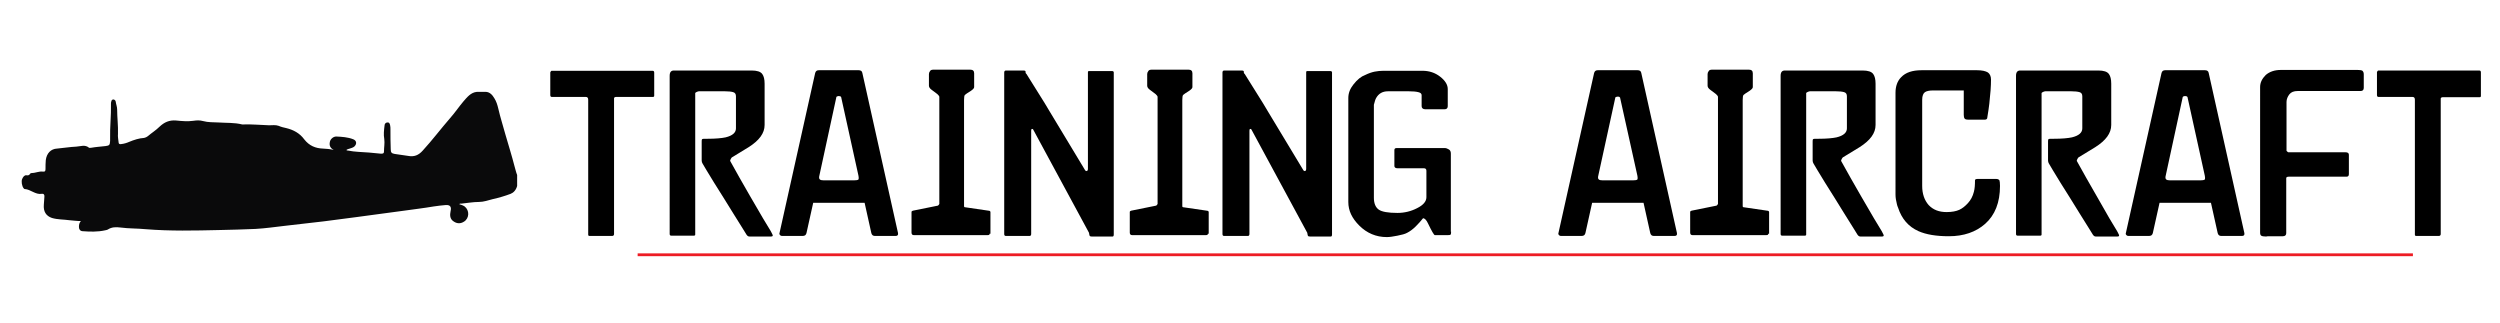
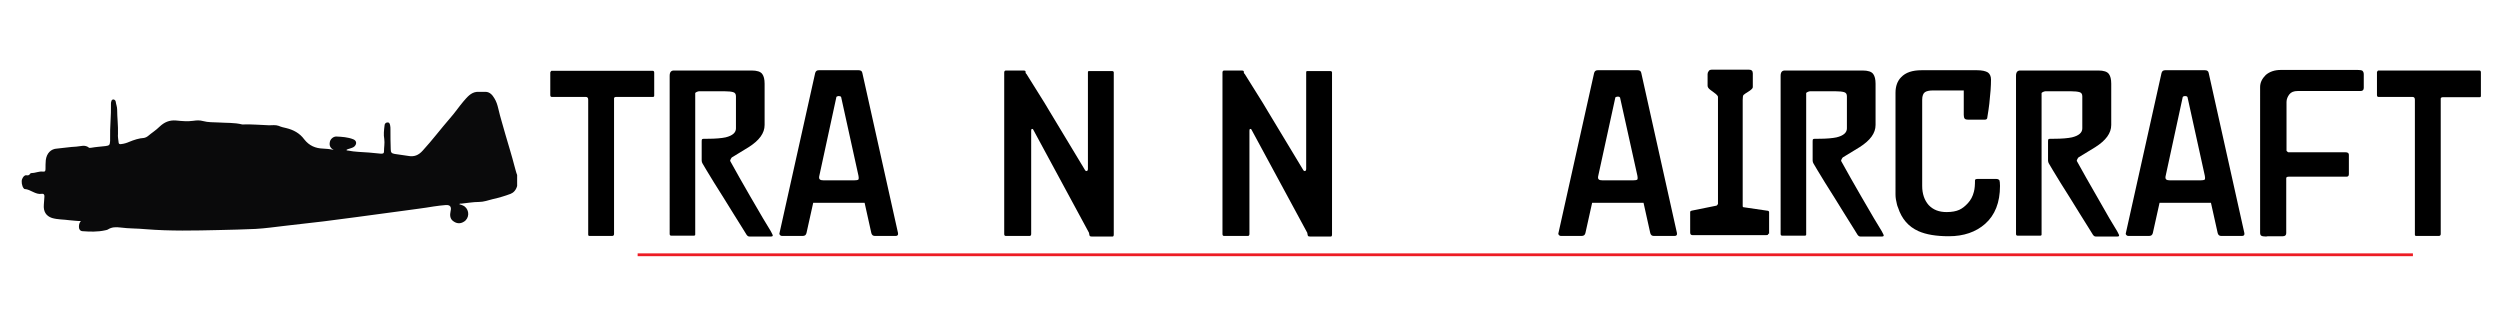
<svg xmlns="http://www.w3.org/2000/svg" version="1.1" id="Layer_1" x="0px" y="0px" viewBox="0 0 890 115" style="enable-background:new 0 0 890 115;" xml:space="preserve">
  <style type="text/css">
	.st0{fill:none;stroke:#ED1C24;stroke-miterlimit:10;}
	.st1{fill:#0A0A0B;}
</style>
  <g>
    <path d="M232.9,34c0,0.3-0.1,0.5-0.4,0.5h-13.1c-0.5,0-0.8,0.2-0.8,0.5v48.3c0,0.4-0.2,0.7-0.7,0.7h-8c-0.4,0-0.5-0.2-0.5-0.5v-48   c0-0.7-0.3-1-0.9-1h-12.1c-0.3,0-0.5-0.2-0.5-0.7v-8c0-0.1,0.1-0.3,0.3-0.5c0,0,0.1-0.1,0.1-0.1h36c0.4,0,0.6,0.2,0.6,0.7V34z" />
    <path d="M274.4,82.3c0.4,0.8,0.7,1.3,0.7,1.5c0,0.3-0.2,0.4-0.7,0.4h-7.6c-0.4,0-0.7-0.2-1-0.6c-0.3-0.4-1.8-3-4.8-7.7   c-2.3-3.7-4.5-7.3-6.8-10.9c-2.2-3.6-3.6-5.9-4.1-6.8c-0.2-0.3-0.3-0.7-0.3-1.1v-6.5c0-0.5,0-0.8,0.1-1c0.1-0.1,0.3-0.2,0.7-0.2   h1.3c2.8,0,5-0.2,6.4-0.5c2.5-0.6,3.7-1.7,3.7-3.2V34.3c0-0.8-0.3-1.3-1-1.5c-0.7-0.2-1.7-0.3-2.9-0.3h-9.3c-0.2,0-0.4,0.1-0.7,0.2   c-0.3,0.1-0.5,0.3-0.6,0.4v50.4c0,0.3-0.2,0.4-0.6,0.4h-7.9c-0.4,0-0.6-0.2-0.6-0.6V27c0-1.3,0.5-1.9,1.5-1.9h27.7   c1.9,0,3.2,0.4,3.8,1.3c0.5,0.7,0.8,1.8,0.8,3.4v14.7c0,2.9-1.9,5.5-5.7,7.9c-2,1.2-4,2.4-5.9,3.6c-0.2,0.1-0.3,0.4-0.5,0.7   c-0.2,0.4-0.2,0.6-0.1,0.7c2.1,3.8,4.4,7.9,6.9,12.2C270.7,76.2,273.2,80.4,274.4,82.3z" />
    <path d="M319.7,83c0.1,0.7-0.2,1-0.9,1h-7.3c-0.7,0-1.1-0.3-1.3-1l-2.4-10.8h-18.3L287.1,83c-0.2,0.7-0.6,1-1.4,1h-7.3   c-0.3,0-0.5-0.1-0.7-0.3c-0.2-0.2-0.3-0.4-0.2-0.7l12.7-57c0.2-0.7,0.6-1,1.3-1h14.2c0.7,0,1.2,0.3,1.3,1L319.7,83z M304.1,64.2   c0.7,0,1.2-0.1,1.4-0.2c0.2-0.2,0.2-0.4,0.2-0.7c0-0.4-0.1-0.6-0.1-0.8l-6.1-27.7c0-0.3-0.2-0.4-0.3-0.5c-0.2,0-0.4-0.1-0.5-0.1   c-0.2,0-0.4,0-0.6,0.1c-0.2,0-0.4,0.2-0.4,0.5l-6,27.7c-0.2,0.7-0.1,1.2,0.2,1.4c0.2,0.2,0.7,0.3,1.3,0.3H304.1z" />
-     <path d="M352.3,83.2c0,0.4-0.2,0.5-0.7,0.5h-26.3c-0.5,0-0.8-0.3-0.8-0.9v-7.3c0-0.3,0.2-0.4,0.5-0.5l8.9-1.8   c0.2-0.1,0.3-0.3,0.5-0.6V35.5c0-0.3,0-0.6,0-1c0-0.3-0.3-0.6-0.7-1c-0.7-0.5-1.3-1-2-1.5c-0.7-0.5-1-1-1-1.5v-4.1   c0-0.4,0.1-0.7,0.4-1.1c0.2-0.4,0.7-0.5,1.3-0.5h13c0.9,0,1.4,0.4,1.4,1.3V31c0,0.4-0.4,0.8-1.1,1.3c-1.3,0.8-2,1.3-2.2,1.5   c-0.2,0.2-0.3,0.8-0.3,1.8v37.8c0,0.3,0.2,0.4,0.5,0.4l8.2,1.2c0.4,0,0.7,0.2,0.7,0.5V83.2z" />
    <path d="M396.5,83.4c0,0.5-0.1,0.8-0.4,0.8h-7.5c-0.4,0-0.6-0.1-0.7-0.3c-0.1-0.4-0.2-0.7-0.2-1l-19.9-36.8   c-0.1-0.2-0.2-0.2-0.4-0.2c-0.2,0-0.3,0.2-0.3,0.6v36.8c0,0.4-0.2,0.7-0.5,0.7h-8.5c-0.4,0-0.6-0.2-0.6-0.7V25.8   c0-0.4,0.2-0.7,0.6-0.7h6.1c0.6,0,0.9,0.1,0.9,0.4c0,0.3,0,0.5,0.1,0.6c0.1,0.1,0.1,0.2,0.2,0.2c1.4,2.2,3.6,5.7,6.5,10.4   c0.2,0.3,2.3,3.9,6.5,10.8c0.1,0.2,2.8,4.6,7.9,13.1c0.1,0.2,0.3,0.3,0.5,0.3c0.3,0,0.5-0.3,0.5-0.8V25.8c0-0.4,0.1-0.5,0.4-0.5   h8.2c0.4,0,0.6,0.2,0.6,0.5V83.4z" />
-     <path d="M430,83.2c0,0.4-0.2,0.5-0.7,0.5H403c-0.5,0-0.8-0.3-0.8-0.9v-7.3c0-0.3,0.2-0.4,0.5-0.5l8.9-1.8c0.2-0.1,0.3-0.3,0.5-0.6   V35.5c0-0.3,0-0.6,0-1c0-0.3-0.3-0.6-0.7-1c-0.7-0.5-1.3-1-2-1.5c-0.7-0.5-1-1-1-1.5v-4.1c0-0.4,0.1-0.7,0.4-1.1   c0.2-0.4,0.7-0.5,1.3-0.5h13c0.9,0,1.4,0.4,1.4,1.3V31c0,0.4-0.4,0.8-1.1,1.3c-1.3,0.8-2,1.3-2.2,1.5c-0.2,0.2-0.3,0.8-0.3,1.8   v37.8c0,0.3,0.2,0.4,0.5,0.4l8.2,1.2c0.4,0,0.7,0.2,0.7,0.5V83.2z" />
    <path d="M474.2,83.4c0,0.5-0.1,0.8-0.4,0.8h-7.5c-0.4,0-0.6-0.1-0.7-0.3c-0.1-0.4-0.2-0.7-0.2-1l-19.9-36.8   c-0.1-0.2-0.2-0.2-0.4-0.2c-0.2,0-0.3,0.2-0.3,0.6v36.8c0,0.4-0.2,0.7-0.5,0.7h-8.5c-0.4,0-0.6-0.2-0.6-0.7V25.8   c0-0.4,0.2-0.7,0.6-0.7h6.1c0.6,0,0.9,0.1,0.9,0.4c0,0.3,0,0.5,0.1,0.6c0.1,0.1,0.1,0.2,0.2,0.2c1.4,2.2,3.6,5.7,6.5,10.4   c0.2,0.3,2.3,3.9,6.5,10.8c0.1,0.2,2.8,4.6,7.9,13.1c0.1,0.2,0.3,0.3,0.5,0.3c0.3,0,0.5-0.3,0.5-0.8V25.8c0-0.4,0.1-0.5,0.4-0.5   h8.2c0.4,0,0.6,0.2,0.6,0.5V83.4z" />
-     <path d="M516.6,82.5c0,0.7-0.1,1-0.3,1.1c-0.2,0.1-0.5,0.1-0.9,0.1h-4.6c-0.3,0-1.1-1.4-2.4-4.1c-0.6-1.3-1.2-1.9-1.8-1.9   c-0.7,0.9-1.6,1.9-2.6,2.9c-1,1-2.1,1.8-3.1,2.3c-0.7,0.4-1.9,0.7-3.4,1c-1.5,0.3-2.8,0.5-3.8,0.5c-3.8,0-7.1-1.4-9.8-4.1   c-2.6-2.6-3.9-5.3-3.9-8.4V34.9c0-1.7,0.6-3.3,1.8-4.8c1.4-1.8,2.8-2.9,4.2-3.4c1.2-0.6,2.4-1,3.4-1.2c1-0.2,2.1-0.3,3.1-0.3h1.6   h12.3c2.4,0,4.5,0.7,6.3,2.1c1.8,1.4,2.7,2.9,2.7,4.4v6.1c0,0.7-0.4,1.1-1.1,1.1h-6.9c-0.8,0-1.3-0.4-1.3-1.1v-3.9   c0-0.6-0.4-0.9-1.2-1.1c-0.8-0.2-1.9-0.3-3.3-0.3h-7.5c-1.9,0-3.3,0.8-4.2,2.4c-0.3,0.5-0.5,1.3-0.8,2.4v33.1c0,2,0.6,3.4,1.7,4.2   c1.1,0.8,3.4,1.2,6.7,1.2c2.5,0,4.9-0.6,7-1.7c2.2-1.1,3.3-2.4,3.3-3.9v-9.4c0-0.6-0.3-0.9-0.9-0.9h-9.4c-0.7,0-1.1-0.3-1.1-0.8   v-5.7c0-0.5,0.3-0.7,0.9-0.7h17c0.5,0,1,0.2,1.5,0.5c0.5,0.3,0.7,0.8,0.7,1.5V82.5z" />
    <path d="M597,83c0.1,0.7-0.2,1-0.9,1h-7.3c-0.7,0-1.1-0.3-1.3-1l-2.4-10.8h-18.3L564.4,83c-0.2,0.7-0.6,1-1.4,1h-7.3   c-0.3,0-0.5-0.1-0.7-0.3c-0.2-0.2-0.3-0.4-0.2-0.7l12.7-57c0.2-0.7,0.6-1,1.3-1H583c0.7,0,1.2,0.3,1.3,1L597,83z M581.4,64.2   c0.7,0,1.2-0.1,1.4-0.2c0.2-0.2,0.2-0.4,0.2-0.7c0-0.4-0.1-0.6-0.1-0.8l-6.1-27.5c0-0.3-0.2-0.4-0.3-0.5s-0.4-0.1-0.5-0.1   c-0.2,0-0.4,0-0.6,0.1c-0.2,0-0.4,0.2-0.4,0.5l-6,27.5c-0.2,0.7-0.1,1.2,0.2,1.4c0.2,0.2,0.7,0.3,1.3,0.3H581.4z" />
    <path d="M629.5,83.2c0,0.4-0.2,0.5-0.7,0.5h-26.3c-0.5,0-0.8-0.3-0.8-0.9v-7.3c0-0.3,0.2-0.4,0.5-0.5l8.9-1.8   c0.2-0.1,0.3-0.3,0.5-0.6V35.5c0-0.3,0-0.6,0-1c0-0.3-0.3-0.6-0.7-1c-0.7-0.5-1.3-1-2-1.5c-0.7-0.5-1-1-1-1.5v-4.1   c0-0.4,0.1-0.7,0.4-1.1c0.2-0.4,0.7-0.5,1.3-0.5h13c0.9,0,1.4,0.4,1.4,1.3V31c0,0.4-0.4,0.8-1.1,1.3c-1.3,0.8-2,1.3-2.2,1.5   c-0.2,0.2-0.3,0.8-0.3,1.8v37.8c0,0.3,0.2,0.4,0.5,0.4l8.2,1.2c0.4,0,0.7,0.2,0.7,0.5V83.2z" />
    <path d="M669.9,82.3c0.4,0.8,0.7,1.3,0.7,1.5c0,0.3-0.2,0.4-0.7,0.4h-7.6c-0.4,0-0.7-0.2-1-0.6c-0.3-0.4-1.8-3-4.8-7.7   c-2.3-3.7-4.5-7.3-6.8-10.9c-2.2-3.6-3.6-5.9-4.1-6.8c-0.2-0.3-0.3-0.7-0.3-1.1v-6.5c0-0.5,0-0.8,0.1-1c0.1-0.1,0.3-0.2,0.7-0.2   h1.3c2.8,0,5-0.2,6.4-0.5c2.5-0.6,3.7-1.7,3.7-3.2V34.3c0-0.8-0.3-1.3-1-1.5c-0.7-0.2-1.7-0.3-2.9-0.3h-9.3c-0.2,0-0.4,0.1-0.7,0.2   c-0.3,0.1-0.5,0.3-0.6,0.4v50.4c0,0.3-0.2,0.4-0.6,0.4h-7.9c-0.4,0-0.6-0.2-0.6-0.6V27c0-1.3,0.5-1.9,1.5-1.9h27.7   c1.9,0,3.2,0.4,3.8,1.3c0.5,0.7,0.8,1.8,0.8,3.4v14.7c0,2.9-1.9,5.5-5.7,7.9c-2,1.2-4,2.4-5.9,3.6c-0.2,0.1-0.3,0.4-0.5,0.7   c-0.2,0.4-0.2,0.6-0.1,0.7c2.1,3.8,4.4,7.9,6.9,12.2C666.2,76.2,668.7,80.4,669.9,82.3z" />
    <path d="M712,66.2c0,5.9-1.8,10.4-5.3,13.5c-3.3,2.9-7.6,4.4-12.9,4.4c-4.5,0-8.1-0.6-10.8-1.8c-3.6-1.6-6-4.4-7.3-8.4   c-0.2-0.4-0.3-0.8-0.4-1.2c-0.3-1.2-0.5-2.3-0.5-3.4V33c0-2.3,0.7-4.2,2-5.5c1.6-1.7,4-2.5,7.3-2.5h19.7c1.8,0,3.1,0.3,3.9,0.8   c0.7,0.5,1.1,1.4,1.1,2.5c0,2.3-0.2,5.1-0.6,8.6c-0.1,1.2-0.4,2.8-0.7,4.8c0,0.6-0.3,0.9-0.9,0.9h-5.8c-0.7,0-1.2-0.1-1.4-0.4   c-0.2-0.3-0.3-0.7-0.3-1.3v-8.7h-10.9c-1.3,0-2.3,0.2-2.9,0.6c-0.6,0.4-1,1.3-1,2.7v30.7c0,2.8,0.8,5.1,2.3,6.8   c1.6,1.7,3.7,2.5,6.4,2.5c1.9,0,3.4-0.3,4.5-0.8c1.1-0.5,2.1-1.3,3.1-2.4c1-1.1,1.7-2.4,2.1-4c0.3-1.1,0.4-2.4,0.4-4.1   c0-0.4,0.4-0.5,1.1-0.5h6.4c0.6,0,1,0.2,1.2,0.5C711.9,64.5,712,65.1,712,66.2z" />
    <path d="M753.7,82.3c0.4,0.8,0.7,1.3,0.7,1.5c0,0.3-0.2,0.4-0.7,0.4h-7.6c-0.4,0-0.7-0.2-1-0.6c-0.3-0.4-1.8-3-4.8-7.7   c-2.3-3.7-4.5-7.3-6.8-10.9c-2.2-3.6-3.6-5.9-4.1-6.8c-0.2-0.3-0.3-0.7-0.3-1.1v-6.5c0-0.5,0-0.8,0.1-1c0.1-0.1,0.3-0.2,0.7-0.2   h1.3c2.8,0,5-0.2,6.4-0.5c2.5-0.6,3.7-1.7,3.7-3.2V34.3c0-0.8-0.3-1.3-1-1.5c-0.7-0.2-1.7-0.3-2.9-0.3h-9.3c-0.2,0-0.4,0.1-0.7,0.2   c-0.3,0.1-0.5,0.3-0.6,0.4v50.4c0,0.3-0.2,0.4-0.6,0.4h-7.9c-0.4,0-0.6-0.2-0.6-0.6V27c0-1.3,0.5-1.9,1.5-1.9H747   c1.9,0,3.2,0.4,3.8,1.3c0.5,0.7,0.8,1.8,0.8,3.4v14.7c0,2.9-1.9,5.5-5.7,7.9c-2,1.2-4,2.4-5.9,3.6c-0.2,0.1-0.3,0.4-0.5,0.7   c-0.2,0.4-0.2,0.6-0.1,0.7c2.1,3.8,4.4,7.9,6.9,12.2C750,76.2,752.5,80.4,753.7,82.3z" />
    <path d="M799,83c0.1,0.7-0.2,1-0.9,1h-7.3c-0.7,0-1.1-0.3-1.3-1l-2.4-10.8h-18.3L766.4,83c-0.2,0.7-0.6,1-1.4,1h-7.3   c-0.3,0-0.5-0.1-0.7-0.3c-0.2-0.2-0.3-0.4-0.2-0.7l12.7-57c0.2-0.7,0.6-1,1.3-1H785c0.7,0,1.2,0.3,1.3,1L799,83z M783.4,64.2   c0.7,0,1.2-0.1,1.4-0.2c0.2-0.2,0.2-0.4,0.2-0.7c0-0.4-0.1-0.6-0.1-0.8l-6.1-27.7c0-0.3-0.2-0.4-0.3-0.5c-0.2,0-0.4-0.1-0.5-0.1   c-0.2,0-0.4,0-0.6,0.1c-0.2,0-0.4,0.2-0.4,0.5l-6,27.7c-0.2,0.7-0.1,1.2,0.2,1.4c0.2,0.2,0.7,0.3,1.3,0.3H783.4z" />
    <path d="M841.5,26.5v4.8c0,0.7-0.4,1.1-1.1,1.1H818c-1.4,0-2.4,0.4-3,1.2c-0.6,0.8-1,1.7-1,2.7v17.4c0.2,0.2,0.4,0.4,0.6,0.5h20.3   c0.9,0,1.3,0.3,1.3,0.9v6.9c0,0.6-0.3,0.9-0.8,0.9h-20.6c-0.6,0-0.9,0.2-0.9,0.5V83c0,0.7-0.4,1.1-1.2,1.1h-3.5c-0.4,0-0.9,0-1.3,0   c-0.4,0-0.8,0-1.2,0.1c-0.8,0-1.4-0.1-1.7-0.3s-0.4-0.6-0.4-1.1V31c0-1.6,0.7-3,2-4.3c1.4-1.2,3.2-1.8,5.4-1.8h27.3   c0.8,0,1.4,0.1,1.6,0.2C841.3,25.4,841.5,25.8,841.5,26.5z" />
    <path d="M883.2,34.1c0,0.3-0.1,0.5-0.4,0.5h-13.1c-0.5,0-0.8,0.2-0.8,0.5v48.2c0,0.4-0.2,0.7-0.7,0.7h-8c-0.4,0-0.5-0.2-0.5-0.5   V35.5c0-0.7-0.3-1-0.9-1h-12.1c-0.3,0-0.5-0.2-0.5-0.7v-8.1c0-0.1,0.1-0.3,0.3-0.5c0,0,0.1-0.1,0.1-0.1h36c0.4,0,0.6,0.2,0.6,0.7   V34.1z" />
  </g>
  <line class="st0" x1="227" y1="90.7" x2="859" y2="90.7" />
  <g>
    <path class="st1" d="M184.1,66.2c0-1.3,0-2.6,0-3.9c-0.4-1-0.6-2-0.9-3c-1-3.9-2.2-7.7-3.3-11.5c-0.8-3-1.8-6-2.5-9.1   c-0.3-1.3-0.7-2.6-1.4-3.7c-0.7-1.2-1.6-2.2-3-2.3c-1.1,0-2.1,0-3.2,0c-2.2,0.2-3.5,1.9-4.9,3.5c-1.6,1.9-3,4-4.7,5.9   c-3.3,3.8-6.3,7.8-9.7,11.5c-1.5,1.7-3.1,2.3-5.2,1.9c-1.6-0.3-3.2-0.4-4.8-0.7c-1.1-0.2-1.4-0.5-1.4-1.7c-0.1-2.3-0.1-4.7-0.1-7   c0-0.5,0-1-0.1-1.4c-0.1-0.6-0.3-1.2-1-1.1c-0.6,0-1,0.5-1,1.1c-0.2,1.6-0.4,3.2-0.1,4.8c0.2,1.5-0.1,2.9-0.1,4.4   c0,0.9-0.6,0.8-1.2,0.8c-1.4-0.1-2.8-0.3-4.2-0.4c-2.5-0.2-5-0.2-7.4-0.7c-0.2,0-0.4,0-0.6-0.2c0.4-0.3,0.8-0.4,1.2-0.5   c0.5-0.2,1.1-0.3,1.6-0.7c1-0.9,0.9-2.1-0.3-2.6c-2-0.8-4.1-0.9-6.1-1c-1.1,0-2.2,1-2.3,2.1c-0.2,1.2,0.2,2,1.4,2.7   c-1.3-0.4-2.6-0.4-3.8-0.5c-2.7-0.1-4.9-1-6.7-3.3c-1.6-2.2-3.9-3.4-6.4-4c-0.9-0.2-1.8-0.4-2.7-0.8c-1.1-0.4-2.3-0.2-3.4-0.2   c-3-0.1-6.1-0.4-9.1-0.3c-0.2,0-0.3,0-0.5,0c-2.8-0.7-5.6-0.5-8.4-0.7c-1.8-0.1-3.7,0-5.5-0.5c-1.1-0.3-2.2-0.3-3.4-0.1   c-2.1,0.3-4.2,0.1-6.2-0.1c-2.4-0.2-4.2,0.6-5.9,2.2c-1.3,1.3-2.8,2.2-4.2,3.4c-0.4,0.3-0.8,0.5-1.3,0.6c-1.8,0.1-3.6,0.7-5.3,1.4   c-0.9,0.4-1.9,0.7-2.9,0.8c-0.6,0.1-0.9-0.1-0.9-0.8c-0.1-0.9-0.3-1.9-0.2-2.8c0.1-3-0.3-5.9-0.3-8.8c0-0.9-0.4-1.8-0.5-2.7   c-0.1-0.4-0.3-0.7-0.8-0.8c-0.5,0-0.7,0.3-0.8,0.8c-0.1,0.2-0.1,0.5-0.1,0.8c0.1,4.1-0.4,8.2-0.3,12.3c0,0.3,0,0.6,0,0.9   c-0.1,1.5-0.3,1.6-1.6,1.8c-1.7,0.2-3.4,0.3-5.1,0.6c-0.3,0-0.6,0.1-0.8,0c-1.4-1.2-3-0.5-4.5-0.4c-2.3,0.1-4.6,0.5-6.9,0.7   c-2.2,0.1-3.7,1.7-4,4.1c-0.1,1.1-0.1,2.1-0.1,3.2c0,0.7-0.2,1-0.9,0.9c-1.4-0.2-2.6,0.5-4,0.5c-0.2,0-0.5,0.1-0.6,0.3   c-0.3,0.5-0.7,0.6-1.3,0.5c-0.7-0.1-1.2,0.6-1.5,1.3c-0.4,0.8-0.1,2.6,0.5,3.3c0.1,0.1,0.2,0.3,0.4,0.3c2.1,0.1,3.8,2.1,6.1,1.7   c0.7-0.1,1,0.4,0.9,1.1c-0.1,0.9-0.1,1.9-0.2,2.8c-0.2,2.4,0.8,4,2.9,4.7c2,0.6,4.1,0.5,6.2,0.8c1.3,0.1,2.7,0.3,4.1,0.3   c-0.6,0.6-0.7,1.4-0.7,2.1c0,0.8,0.4,1.4,1.2,1.5c2.7,0.2,5.4,0.3,8.1-0.3c0.3-0.1,0.7-0.1,1-0.3c1.4-0.9,2.9-0.9,4.5-0.7   c3,0.4,6,0.3,9,0.6c8.7,0.7,17.3,0.5,26,0.3c4.4-0.1,8.7-0.2,13.1-0.4c3.5-0.2,6.9-0.7,10.4-1.1c4.6-0.5,9.3-1.1,13.9-1.6   c3.8-0.5,7.6-1,11.5-1.5c5.7-0.7,11.4-1.6,17.1-2.3c3.5-0.5,7-0.9,10.5-1.5c1.4-0.2,2.9-0.4,4.3-0.5c1.5-0.1,2.1,0.6,1.7,2.2   c-0.3,1.4-0.2,2.7,0.9,3.5c1.2,0.9,2.5,1.1,3.9,0.2c1.9-1.2,2-4,0.2-5.4c-0.6-0.4-1.2-0.6-1.9-0.8c0.2-0.3,0.5-0.2,0.7-0.2   c2.1-0.2,4.2-0.6,6.3-0.6c1.7,0,3.3-0.6,4.9-1c2.2-0.5,4.3-1.1,6.4-1.9C182.8,68.6,183.7,67.7,184.1,66.2z" />
  </g>
</svg>